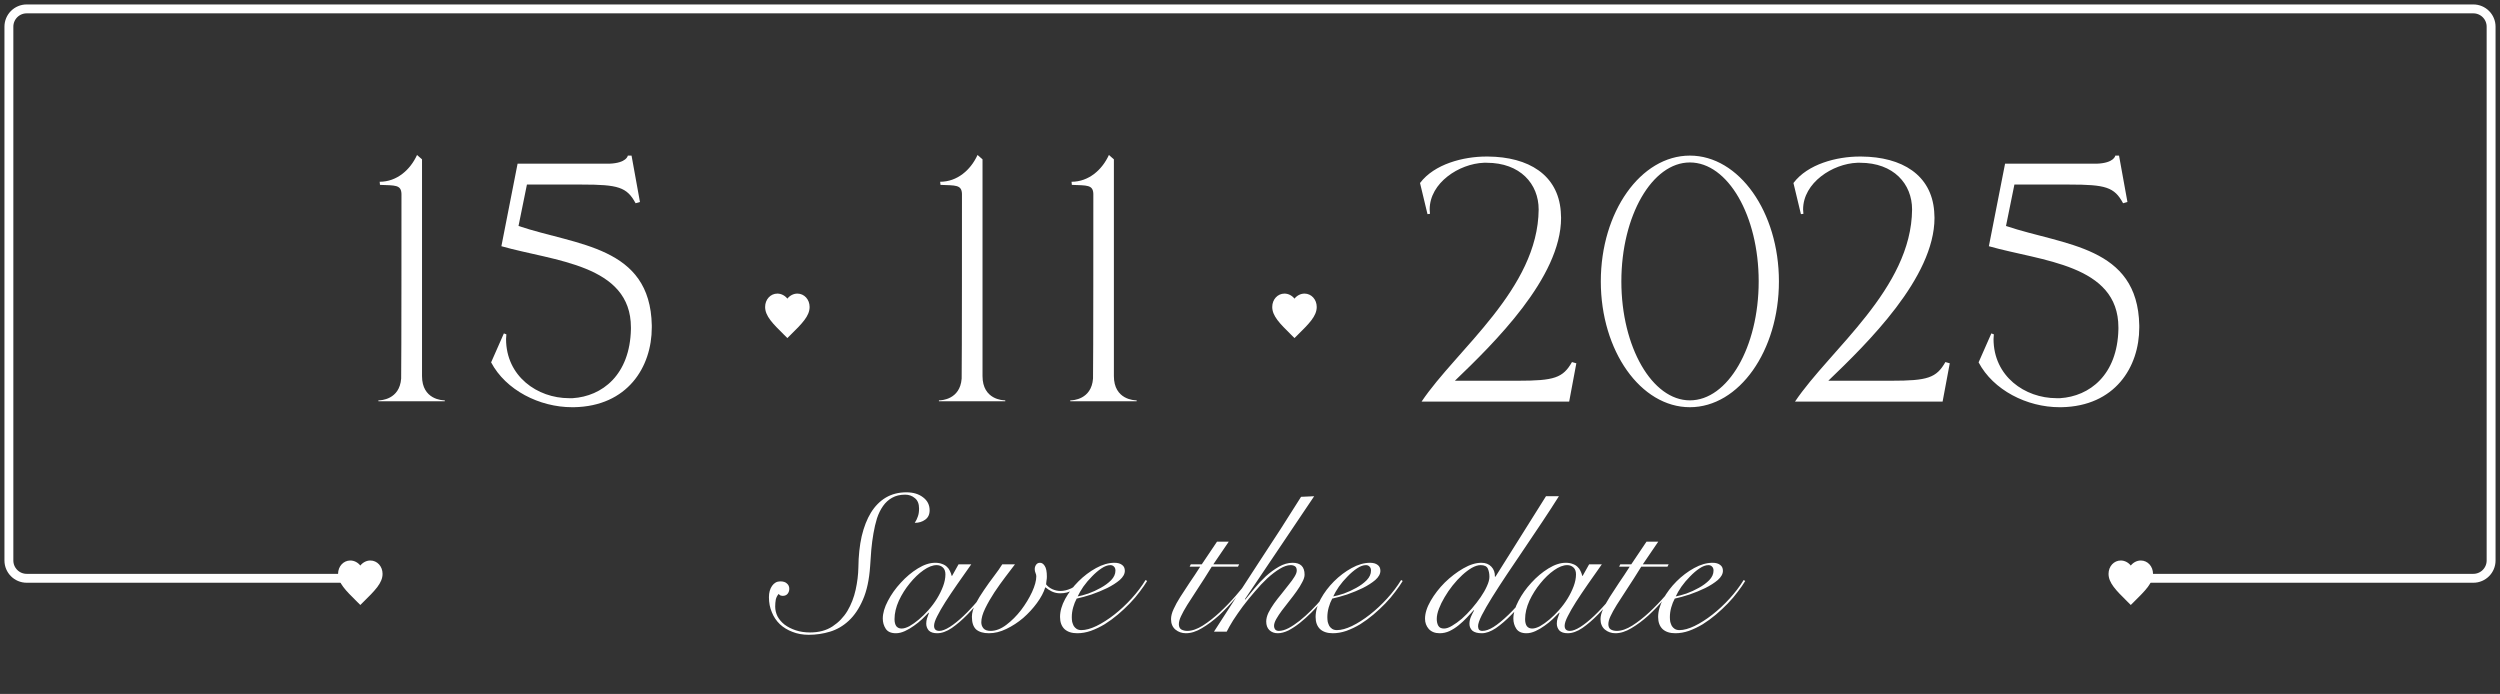
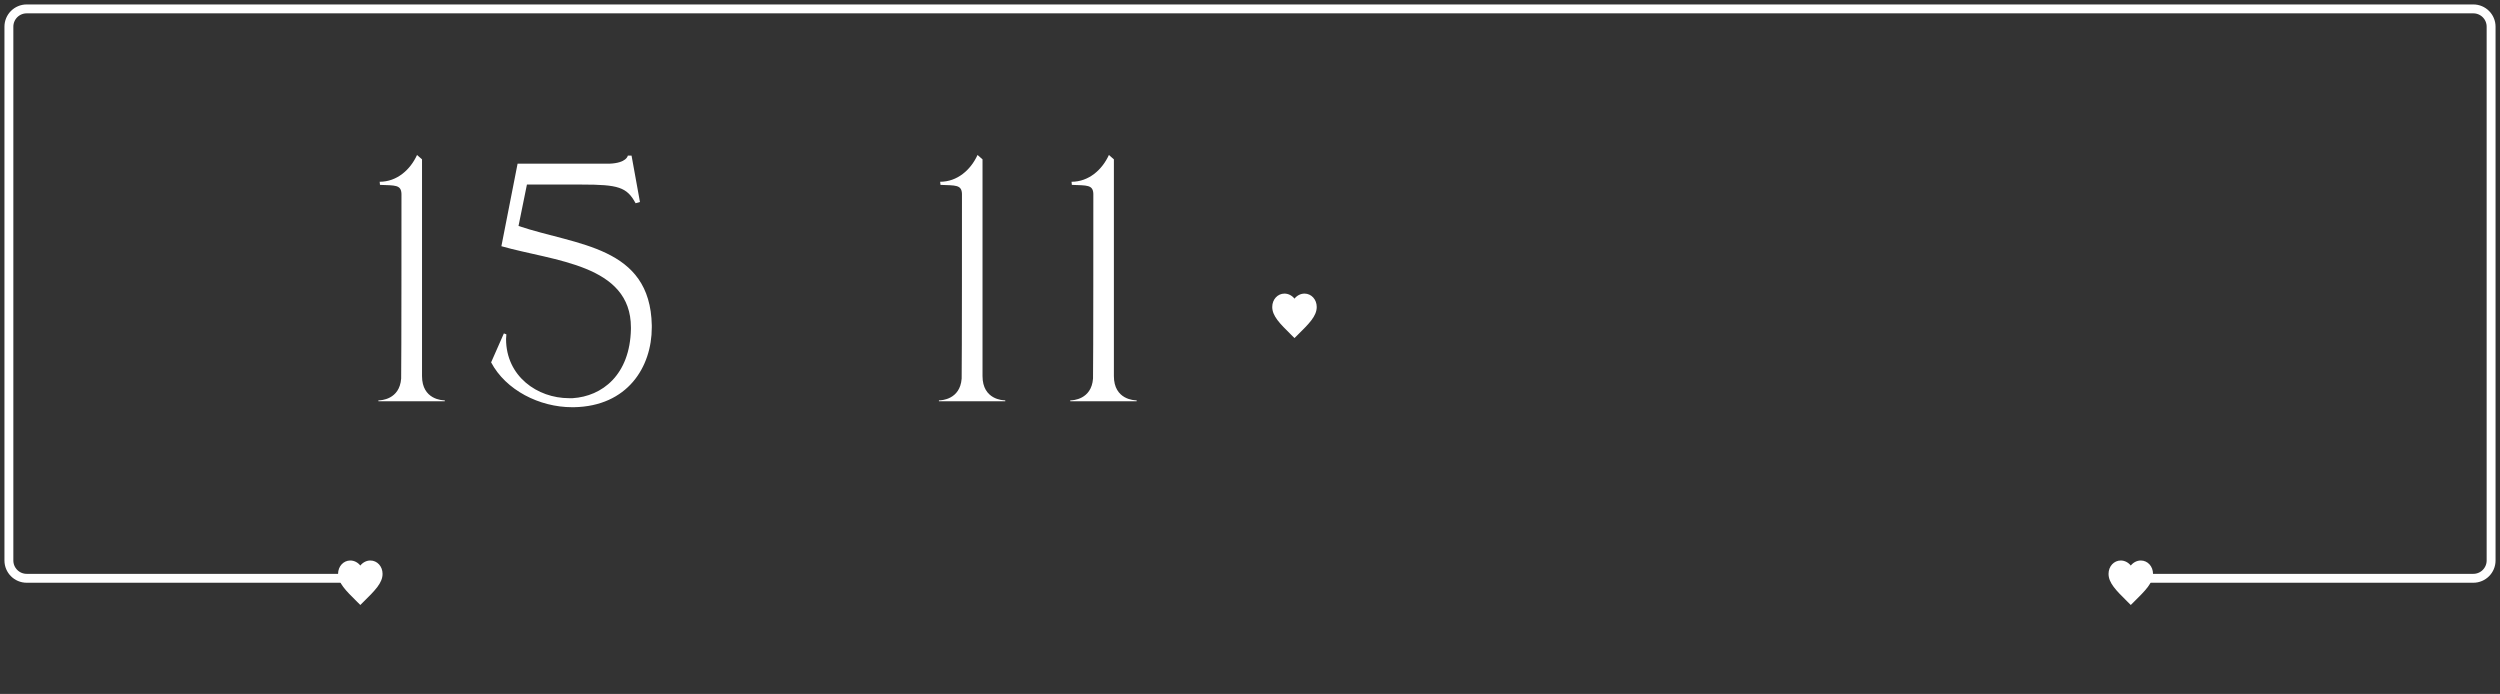
<svg xmlns="http://www.w3.org/2000/svg" width="281" height="78" viewBox="0 0 281 78" fill="none">
  <rect x="0" y="0" width="281" height="78" fill="#333333" stroke="none" />
  <path d="M240.509 65H278C279.105 65 280 64.105 280 63V3C280 1.895 279.105 1 278 1H3C1.895 1 1 1.895 1 3V63C1 64.105 1.895 65 3 65H19.72H38.439" stroke="white" />
-   <path d="M88.5 38L88.138 37.64C86.85 36.368 86 35.526 86 34.499C86 33.657 86.605 33 87.375 33C87.81 33 88.228 33.221 88.5 33.567C88.772 33.221 89.19 33 89.625 33C90.395 33 91 33.657 91 34.499C91 35.526 90.15 36.368 88.862 37.64L88.5 38Z" fill="white" />
  <path d="M239.5 68L239.138 67.64C237.85 66.368 237 65.526 237 64.499C237 63.657 237.605 63 238.375 63C238.81 63 239.227 63.221 239.5 63.567C239.773 63.221 240.19 63 240.625 63C241.395 63 242 63.657 242 64.499C242 65.526 241.15 66.368 239.862 67.64L239.5 68Z" fill="white" />
  <path d="M40.5 68L40.138 67.64C38.85 66.368 38 65.526 38 64.499C38 63.657 38.605 63 39.375 63C39.81 63 40.227 63.221 40.5 63.567C40.773 63.221 41.19 63 41.625 63C42.395 63 43 63.657 43 64.499C43 65.526 42.15 66.368 40.862 67.64L40.5 68Z" fill="white" />
  <path d="M145.5 38L145.138 37.64C143.85 36.368 143 35.526 143 34.499C143 33.657 143.605 33 144.375 33C144.81 33 145.227 33.221 145.5 33.567C145.773 33.221 146.19 33 146.625 33C147.395 33 148 33.657 148 34.499C148 35.526 147.15 36.368 145.862 37.64L145.5 38Z" fill="white" />
  <path d="M49.99 45.105H42.535V45H42.57C42.78 45 44.915 44.93 45.09 42.55C45.125 40.52 45.125 23.825 45.125 21.795C45.09 20.745 44.39 20.85 42.71 20.78L42.675 20.43C44.6 20.43 46.105 19.1 46.875 17.42L47.435 17.91V42.27C47.435 44.93 49.745 45 49.99 45V45.105ZM64.511 45.77H64.301C60.626 45.77 56.846 43.845 55.201 40.73L56.636 37.475L56.916 37.58L56.881 38.105C56.881 42.305 60.416 44.755 63.951 44.755H64.371C67.661 44.545 70.811 42.165 70.916 36.985V36.81C70.916 29.705 62.236 29.355 56.356 27.675L58.176 18.4H68.466C70.461 18.33 70.566 17.49 70.566 17.49H70.986L71.931 22.705L71.441 22.845C70.461 21.025 69.481 20.745 65.386 20.745H59.226L58.281 25.4C64.826 27.605 73.086 27.64 73.261 36.565V36.81C73.261 41.255 70.531 45.665 64.511 45.77Z" fill="white" />
  <path d="M112.99 45.105H105.535V45H105.57C105.78 45 107.915 44.93 108.09 42.55C108.125 40.52 108.125 23.825 108.125 21.795C108.09 20.745 107.39 20.85 105.71 20.78L105.675 20.43C107.6 20.43 109.105 19.1 109.875 17.42L110.435 17.91V42.27C110.435 44.93 112.745 45 112.99 45V45.105ZM127.756 45.105H120.301V45H120.336C120.546 45 122.681 44.93 122.856 42.55C122.891 40.52 122.891 23.825 122.891 21.795C122.856 20.745 122.156 20.85 120.476 20.78L120.441 20.43C122.366 20.43 123.871 19.1 124.641 17.42L125.201 17.91V42.27C125.201 44.93 127.511 45 127.756 45V45.105Z" fill="white" />
-   <path d="M176.375 45.14H159.785C163.705 39.295 172.875 32.47 172.945 23.545C172.945 20.675 170.88 18.295 167.1 18.295H166.785C164.02 18.4 160.695 20.535 160.695 23.545L160.73 24.035L160.45 24.07L159.61 20.57C161.22 18.435 164.475 17.595 167.065 17.595H167.24C171.825 17.63 175.115 19.66 175.43 23.755L175.465 24.49C175.465 31.21 167.905 38.595 163.53 42.795H170.6C174.695 42.795 175.675 42.48 176.69 40.695L177.18 40.835L176.375 45.14ZM189.941 45.77C184.411 45.77 179.931 39.435 179.931 31.63C179.931 23.825 184.411 17.49 189.941 17.49C195.471 17.49 199.951 23.825 199.951 31.63C199.951 39.435 195.471 45.77 189.941 45.77ZM189.941 45C194.211 45 197.676 39.015 197.676 31.63C197.676 24.245 194.211 18.26 189.941 18.26C185.706 18.26 182.241 24.245 182.241 31.63C182.241 39.015 185.706 45 189.941 45ZM218.348 45.14H201.758C205.678 39.295 214.848 32.47 214.918 23.545C214.918 20.675 212.853 18.295 209.073 18.295H208.758C205.993 18.4 202.668 20.535 202.668 23.545L202.703 24.035L202.423 24.07L201.583 20.57C203.193 18.435 206.448 17.595 209.038 17.595H209.213C213.798 17.63 217.088 19.66 217.403 23.755L217.438 24.49C217.438 31.21 209.878 38.595 205.503 42.795H212.573C216.668 42.795 217.648 42.48 218.663 40.695L219.153 40.835L218.348 45.14ZM231.704 45.77H231.494C227.819 45.77 224.039 43.845 222.394 40.73L223.829 37.475L224.109 37.58L224.074 38.105C224.074 42.305 227.609 44.755 231.144 44.755H231.564C234.854 44.545 238.004 42.165 238.109 36.985V36.81C238.109 29.705 229.429 29.355 223.549 27.675L225.369 18.4H235.659C237.654 18.33 237.759 17.49 237.759 17.49H238.179L239.124 22.705L238.634 22.845C237.654 21.025 236.674 20.745 232.579 20.745H226.419L225.474 25.4C232.019 27.605 240.279 27.64 240.454 36.565V36.81C240.454 41.255 237.724 45.665 231.704 45.77Z" fill="white" />
-   <path d="M87.704 65.346C88.041 65.346 88.291 65.427 88.452 65.588C88.628 65.735 88.716 65.933 88.716 66.182C88.716 66.402 88.65 66.593 88.518 66.754C88.386 66.901 88.21 66.974 87.99 66.974C87.917 66.974 87.829 66.959 87.726 66.93C87.638 66.886 87.572 66.827 87.528 66.754C87.367 66.93 87.257 67.143 87.198 67.392C87.154 67.641 87.132 67.905 87.132 68.184C87.132 68.565 87.22 68.932 87.396 69.284C87.587 69.636 87.851 69.944 88.188 70.208C88.54 70.472 88.958 70.685 89.442 70.846C89.926 71.007 90.461 71.088 91.048 71.088C92.045 71.088 92.889 70.861 93.578 70.406C94.267 69.951 94.825 69.372 95.25 68.668C95.675 67.949 95.983 67.157 96.174 66.292C96.365 65.427 96.467 64.591 96.482 63.784C96.497 62.479 96.621 61.305 96.856 60.264C97.105 59.223 97.45 58.343 97.89 57.624C98.345 56.891 98.902 56.326 99.562 55.93C100.237 55.534 101.007 55.336 101.872 55.336C102.649 55.336 103.28 55.527 103.764 55.908C104.248 56.275 104.49 56.759 104.49 57.36C104.49 57.829 104.321 58.181 103.984 58.416C103.661 58.651 103.273 58.768 102.818 58.768C102.979 58.519 103.097 58.277 103.17 58.042C103.258 57.807 103.302 57.514 103.302 57.162C103.302 56.634 103.148 56.245 102.84 55.996C102.532 55.732 102.165 55.6 101.74 55.6C101.168 55.6 100.677 55.717 100.266 55.952C99.87 56.172 99.533 56.48 99.254 56.876C98.975 57.272 98.748 57.734 98.572 58.262C98.411 58.79 98.279 59.355 98.176 59.956C98.073 60.543 97.993 61.151 97.934 61.782C97.89 62.413 97.846 63.036 97.802 63.652C97.699 65.163 97.428 66.417 96.988 67.414C96.563 68.397 96.035 69.181 95.404 69.768C94.773 70.355 94.069 70.765 93.292 71C92.515 71.235 91.715 71.352 90.894 71.352C90.234 71.352 89.625 71.242 89.068 71.022C88.525 70.817 88.056 70.531 87.66 70.164C87.264 69.783 86.963 69.335 86.758 68.822C86.538 68.309 86.428 67.744 86.428 67.128C86.428 66.615 86.545 66.189 86.78 65.852C87.015 65.515 87.323 65.346 87.704 65.346ZM107.739 63.432H109.169C108.626 64.195 108.105 64.935 107.607 65.654C107.108 66.373 106.661 67.04 106.265 67.656C105.883 68.257 105.575 68.793 105.341 69.262C105.106 69.717 104.989 70.076 104.989 70.34C104.989 70.721 105.187 70.912 105.583 70.912C105.891 70.912 106.279 70.765 106.749 70.472C107.233 70.164 107.753 69.746 108.311 69.218C108.868 68.69 109.44 68.074 110.027 67.37C110.613 66.666 111.171 65.918 111.699 65.126L111.831 65.17C111.435 65.771 110.965 66.424 110.423 67.128C109.895 67.817 109.337 68.463 108.751 69.064C108.164 69.665 107.577 70.171 106.991 70.582C106.404 70.978 105.854 71.176 105.341 71.176C104.915 71.176 104.6 71.073 104.395 70.868C104.204 70.648 104.109 70.391 104.109 70.098C104.109 69.893 104.138 69.695 104.197 69.504C104.27 69.299 104.343 69.093 104.417 68.888L104.373 68.866C104.182 69.071 103.94 69.313 103.647 69.592C103.368 69.856 103.06 70.105 102.723 70.34C102.4 70.575 102.063 70.773 101.711 70.934C101.359 71.095 101.021 71.176 100.699 71.176C100.156 71.176 99.775 71.007 99.555 70.67C99.335 70.333 99.225 69.951 99.225 69.526C99.225 68.925 99.415 68.265 99.797 67.546C100.178 66.813 100.662 66.131 101.249 65.5C101.835 64.855 102.473 64.319 103.163 63.894C103.852 63.469 104.505 63.256 105.121 63.256C105.414 63.256 105.671 63.3 105.891 63.388C106.111 63.461 106.294 63.571 106.441 63.718C106.587 63.85 106.697 64.004 106.771 64.18C106.859 64.356 106.925 64.539 106.969 64.73H107.013L107.739 63.432ZM100.545 69.592C100.545 69.929 100.611 70.193 100.743 70.384C100.889 70.56 101.087 70.648 101.337 70.648C101.586 70.648 101.879 70.56 102.217 70.384C102.554 70.193 102.906 69.944 103.273 69.636C103.639 69.328 103.999 68.976 104.351 68.58C104.717 68.169 105.04 67.737 105.319 67.282C105.597 66.827 105.825 66.365 106.001 65.896C106.177 65.427 106.265 64.979 106.265 64.554C106.265 64.217 106.169 63.96 105.979 63.784C105.788 63.608 105.553 63.52 105.275 63.52C104.835 63.52 104.343 63.711 103.801 64.092C103.258 64.473 102.745 64.965 102.261 65.566C101.777 66.153 101.366 66.805 101.029 67.524C100.706 68.243 100.545 68.932 100.545 69.592ZM114.082 63.432C113.803 63.799 113.451 64.261 113.026 64.818C112.601 65.375 112.183 65.962 111.772 66.578C111.376 67.179 111.031 67.781 110.738 68.382C110.445 68.983 110.298 69.504 110.298 69.944C110.298 70.208 110.379 70.435 110.54 70.626C110.701 70.817 110.973 70.912 111.354 70.912C111.926 70.912 112.513 70.685 113.114 70.23C113.715 69.775 114.265 69.225 114.764 68.58C115.263 67.92 115.673 67.245 115.996 66.556C116.319 65.852 116.48 65.258 116.48 64.774C116.48 64.657 116.451 64.532 116.392 64.4C116.333 64.268 116.304 64.121 116.304 63.96C116.304 63.784 116.355 63.623 116.458 63.476C116.561 63.329 116.707 63.256 116.898 63.256C117.103 63.256 117.279 63.373 117.426 63.608C117.587 63.843 117.668 64.246 117.668 64.818C117.668 64.979 117.653 65.133 117.624 65.28C117.609 65.412 117.595 65.544 117.58 65.676C117.741 65.896 117.976 66.079 118.284 66.226C118.592 66.358 118.893 66.424 119.186 66.424C119.567 66.424 119.971 66.329 120.396 66.138C120.836 65.933 121.195 65.603 121.474 65.148L121.65 65.258C121.547 65.478 121.401 65.676 121.21 65.852C121.034 66.028 120.836 66.182 120.616 66.314C120.396 66.431 120.161 66.527 119.912 66.6C119.663 66.659 119.413 66.688 119.164 66.688C118.841 66.688 118.533 66.622 118.24 66.49C117.947 66.343 117.697 66.182 117.492 66.006C117.316 66.578 117.001 67.172 116.546 67.788C116.106 68.389 115.593 68.947 115.006 69.46C114.419 69.959 113.789 70.369 113.114 70.692C112.454 71.015 111.801 71.176 111.156 71.176C110.54 71.176 110.063 71.037 109.726 70.758C109.403 70.465 109.242 69.988 109.242 69.328C109.242 68.888 109.374 68.411 109.638 67.898C109.917 67.37 110.239 66.842 110.606 66.314C110.973 65.771 111.347 65.251 111.728 64.752C112.109 64.253 112.417 63.813 112.652 63.432H114.082ZM125.375 64.136C125.375 63.931 125.317 63.777 125.199 63.674C125.097 63.571 124.965 63.52 124.803 63.52C124.495 63.52 124.158 63.645 123.791 63.894C123.439 64.129 123.087 64.429 122.735 64.796C122.383 65.148 122.061 65.529 121.767 65.94C121.489 66.351 121.276 66.717 121.129 67.04C121.452 66.981 121.855 66.871 122.339 66.71C122.823 66.534 123.285 66.321 123.725 66.072C124.18 65.823 124.569 65.537 124.891 65.214C125.214 64.877 125.375 64.517 125.375 64.136ZM128.939 65.302C128.719 65.669 128.441 66.072 128.103 66.512C127.781 66.952 127.407 67.392 126.981 67.832C126.571 68.257 126.123 68.675 125.639 69.086C125.17 69.482 124.679 69.841 124.165 70.164C123.652 70.472 123.131 70.721 122.603 70.912C122.09 71.088 121.584 71.176 121.085 71.176C120.469 71.176 119.993 71.022 119.655 70.714C119.318 70.391 119.149 69.937 119.149 69.35C119.149 68.705 119.34 68.03 119.721 67.326C120.117 66.607 120.616 65.947 121.217 65.346C121.819 64.745 122.479 64.246 123.197 63.85C123.916 63.454 124.605 63.256 125.265 63.256C125.632 63.256 125.918 63.337 126.123 63.498C126.329 63.645 126.431 63.865 126.431 64.158C126.431 64.51 126.241 64.855 125.859 65.192C125.478 65.515 125.009 65.815 124.451 66.094C123.909 66.358 123.322 66.6 122.691 66.82C122.061 67.025 121.503 67.179 121.019 67.282C120.858 67.575 120.726 67.905 120.623 68.272C120.521 68.639 120.469 69.005 120.469 69.372C120.469 69.548 120.484 69.724 120.513 69.9C120.557 70.061 120.616 70.215 120.689 70.362C120.777 70.494 120.887 70.604 121.019 70.692C121.166 70.78 121.342 70.824 121.547 70.824C122.031 70.824 122.596 70.67 123.241 70.362C123.901 70.039 124.569 69.614 125.243 69.086C125.918 68.558 126.563 67.957 127.179 67.282C127.795 66.607 128.323 65.911 128.763 65.192L128.939 65.302ZM138.114 60.88L136.376 63.432H139.28L139.148 63.696H136.2C135.613 64.649 135.085 65.478 134.616 66.182C134.161 66.871 133.772 67.473 133.45 67.986C133.142 68.485 132.907 68.91 132.746 69.262C132.584 69.599 132.504 69.9 132.504 70.164C132.504 70.443 132.599 70.641 132.79 70.758C132.98 70.861 133.2 70.912 133.45 70.912C133.978 70.912 134.557 70.714 135.188 70.318C135.833 69.907 136.471 69.409 137.102 68.822C137.732 68.235 138.334 67.612 138.906 66.952C139.478 66.292 139.962 65.698 140.358 65.17L140.49 65.258C139.991 65.889 139.441 66.556 138.84 67.26C138.253 67.949 137.644 68.587 137.014 69.174C136.383 69.746 135.745 70.223 135.1 70.604C134.469 70.985 133.868 71.176 133.296 71.176C132.841 71.176 132.445 71.037 132.108 70.758C131.785 70.479 131.624 70.091 131.624 69.592C131.624 69.255 131.719 68.881 131.91 68.47C132.1 68.045 132.35 67.59 132.658 67.106C132.966 66.622 133.31 66.094 133.692 65.522C134.088 64.95 134.491 64.341 134.902 63.696H133.714L133.846 63.432H135.078L136.794 60.88H138.114ZM147.713 55.776L139.925 67.348L139.969 67.392C140.262 67.025 140.607 66.607 141.003 66.138C141.399 65.654 141.824 65.199 142.279 64.774C142.748 64.349 143.239 63.989 143.753 63.696C144.266 63.403 144.779 63.256 145.293 63.256C146.187 63.256 146.635 63.703 146.635 64.598C146.635 64.833 146.547 65.111 146.371 65.434C146.209 65.757 145.997 66.101 145.733 66.468C145.483 66.82 145.212 67.179 144.919 67.546C144.625 67.913 144.347 68.272 144.083 68.624C143.833 68.961 143.621 69.284 143.445 69.592C143.283 69.885 143.203 70.135 143.203 70.34C143.203 70.501 143.247 70.641 143.335 70.758C143.437 70.861 143.569 70.912 143.731 70.912C144.068 70.912 144.435 70.809 144.831 70.604C145.241 70.384 145.659 70.105 146.085 69.768C146.525 69.416 146.957 69.027 147.383 68.602C147.808 68.177 148.197 67.759 148.549 67.348C148.915 66.923 149.238 66.527 149.517 66.16C149.81 65.779 150.023 65.471 150.155 65.236L150.287 65.28C150.125 65.559 149.898 65.896 149.605 66.292C149.311 66.688 148.974 67.106 148.593 67.546C148.226 67.986 147.823 68.426 147.383 68.866C146.957 69.291 146.525 69.68 146.085 70.032C145.659 70.369 145.234 70.648 144.809 70.868C144.383 71.073 143.987 71.176 143.621 71.176C143.239 71.176 142.924 71.059 142.675 70.824C142.44 70.589 142.323 70.267 142.323 69.856C142.323 69.563 142.403 69.24 142.565 68.888C142.741 68.536 142.953 68.184 143.203 67.832C143.467 67.465 143.745 67.106 144.039 66.754C144.332 66.387 144.603 66.043 144.853 65.72C145.117 65.397 145.329 65.104 145.491 64.84C145.667 64.561 145.755 64.327 145.755 64.136C145.755 63.901 145.689 63.74 145.557 63.652C145.425 63.564 145.263 63.52 145.073 63.52C144.706 63.52 144.295 63.659 143.841 63.938C143.401 64.202 142.939 64.554 142.455 64.994C141.985 65.434 141.516 65.933 141.047 66.49C140.577 67.033 140.13 67.583 139.705 68.14C139.294 68.697 138.927 69.225 138.605 69.724C138.297 70.223 138.055 70.648 137.879 71H136.449C137.255 69.739 138.084 68.455 138.935 67.15C139.785 65.845 140.629 64.547 141.465 63.256C142.315 61.965 143.144 60.697 143.951 59.45C144.757 58.189 145.52 56.986 146.239 55.842L147.713 55.776ZM154.1 64.136C154.1 63.931 154.041 63.777 153.924 63.674C153.821 63.571 153.689 63.52 153.528 63.52C153.22 63.52 152.883 63.645 152.516 63.894C152.164 64.129 151.812 64.429 151.46 64.796C151.108 65.148 150.785 65.529 150.492 65.94C150.213 66.351 150.001 66.717 149.854 67.04C150.177 66.981 150.58 66.871 151.064 66.71C151.548 66.534 152.01 66.321 152.45 66.072C152.905 65.823 153.293 65.537 153.616 65.214C153.939 64.877 154.1 64.517 154.1 64.136ZM157.664 65.302C157.444 65.669 157.165 66.072 156.828 66.512C156.505 66.952 156.131 67.392 155.706 67.832C155.295 68.257 154.848 68.675 154.364 69.086C153.895 69.482 153.403 69.841 152.89 70.164C152.377 70.472 151.856 70.721 151.328 70.912C150.815 71.088 150.309 71.176 149.81 71.176C149.194 71.176 148.717 71.022 148.38 70.714C148.043 70.391 147.874 69.937 147.874 69.35C147.874 68.705 148.065 68.03 148.446 67.326C148.842 66.607 149.341 65.947 149.942 65.346C150.543 64.745 151.203 64.246 151.922 63.85C152.641 63.454 153.33 63.256 153.99 63.256C154.357 63.256 154.643 63.337 154.848 63.498C155.053 63.645 155.156 63.865 155.156 64.158C155.156 64.51 154.965 64.855 154.584 65.192C154.203 65.515 153.733 65.815 153.176 66.094C152.633 66.358 152.047 66.6 151.416 66.82C150.785 67.025 150.228 67.179 149.744 67.282C149.583 67.575 149.451 67.905 149.348 68.272C149.245 68.639 149.194 69.005 149.194 69.372C149.194 69.548 149.209 69.724 149.238 69.9C149.282 70.061 149.341 70.215 149.414 70.362C149.502 70.494 149.612 70.604 149.744 70.692C149.891 70.78 150.067 70.824 150.272 70.824C150.756 70.824 151.321 70.67 151.966 70.362C152.626 70.039 153.293 69.614 153.968 69.086C154.643 68.558 155.288 67.957 155.904 67.282C156.52 66.607 157.048 65.911 157.488 65.192L157.664 65.302ZM175.22 55.776C174.648 56.685 174.025 57.646 173.35 58.658C172.676 59.67 172.001 60.675 171.326 61.672C170.652 62.669 169.999 63.637 169.368 64.576C168.752 65.5 168.202 66.351 167.718 67.128C167.234 67.905 166.846 68.58 166.552 69.152C166.274 69.709 166.134 70.12 166.134 70.384C166.134 70.545 166.171 70.677 166.244 70.78C166.332 70.868 166.457 70.912 166.618 70.912C166.985 70.912 167.403 70.765 167.872 70.472C168.342 70.179 168.906 69.717 169.566 69.086C170.138 68.529 170.696 67.913 171.238 67.238C171.781 66.549 172.25 65.874 172.646 65.214L172.822 65.302C172.69 65.537 172.514 65.815 172.294 66.138C172.089 66.446 171.854 66.769 171.59 67.106C171.341 67.443 171.07 67.788 170.776 68.14C170.483 68.477 170.182 68.8 169.874 69.108C169.288 69.709 168.708 70.208 168.136 70.604C167.564 70.985 167.036 71.176 166.552 71.176C166.083 71.176 165.731 71.081 165.496 70.89C165.276 70.685 165.166 70.428 165.166 70.12C165.166 69.841 165.225 69.57 165.342 69.306C165.46 69.042 165.577 68.807 165.694 68.602L165.65 68.58C165.416 68.844 165.152 69.13 164.858 69.438C164.58 69.731 164.279 70.01 163.956 70.274C163.634 70.538 163.289 70.758 162.922 70.934C162.57 71.095 162.204 71.176 161.822 71.176C161.294 71.176 160.884 71.015 160.59 70.692C160.312 70.369 160.172 69.988 160.172 69.548C160.172 68.932 160.385 68.257 160.81 67.524C161.236 66.791 161.764 66.109 162.394 65.478C163.04 64.847 163.729 64.319 164.462 63.894C165.196 63.469 165.878 63.256 166.508 63.256C166.978 63.256 167.352 63.403 167.63 63.696C167.909 63.989 168.041 64.363 168.026 64.818H168.092L173.768 55.776H175.22ZM167.41 64.84C167.41 64.488 167.352 64.18 167.234 63.916C167.117 63.652 166.846 63.52 166.42 63.52C166.127 63.52 165.797 63.623 165.43 63.828C165.078 64.033 164.719 64.305 164.352 64.642C163.986 64.979 163.626 65.368 163.274 65.808C162.937 66.233 162.636 66.673 162.372 67.128C162.108 67.568 161.896 68.001 161.734 68.426C161.573 68.851 161.492 69.233 161.492 69.57C161.492 69.878 161.551 70.135 161.668 70.34C161.786 70.545 161.998 70.648 162.306 70.648C162.57 70.648 162.871 70.545 163.208 70.34C163.56 70.135 163.927 69.871 164.308 69.548C164.69 69.211 165.064 68.829 165.43 68.404C165.797 67.979 166.127 67.553 166.42 67.128C166.714 66.703 166.948 66.292 167.124 65.896C167.315 65.485 167.41 65.133 167.41 64.84ZM178.616 63.432H180.046C179.503 64.195 178.982 64.935 178.484 65.654C177.985 66.373 177.538 67.04 177.142 67.656C176.76 68.257 176.452 68.793 176.218 69.262C175.983 69.717 175.866 70.076 175.866 70.34C175.866 70.721 176.064 70.912 176.46 70.912C176.768 70.912 177.156 70.765 177.626 70.472C178.11 70.164 178.63 69.746 179.188 69.218C179.745 68.69 180.317 68.074 180.904 67.37C181.49 66.666 182.048 65.918 182.576 65.126L182.708 65.17C182.312 65.771 181.842 66.424 181.3 67.128C180.772 67.817 180.214 68.463 179.628 69.064C179.041 69.665 178.454 70.171 177.868 70.582C177.281 70.978 176.731 71.176 176.218 71.176C175.792 71.176 175.477 71.073 175.272 70.868C175.081 70.648 174.986 70.391 174.986 70.098C174.986 69.893 175.015 69.695 175.074 69.504C175.147 69.299 175.22 69.093 175.294 68.888L175.25 68.866C175.059 69.071 174.817 69.313 174.524 69.592C174.245 69.856 173.937 70.105 173.6 70.34C173.277 70.575 172.94 70.773 172.588 70.934C172.236 71.095 171.898 71.176 171.576 71.176C171.033 71.176 170.652 71.007 170.432 70.67C170.212 70.333 170.102 69.951 170.102 69.526C170.102 68.925 170.292 68.265 170.674 67.546C171.055 66.813 171.539 66.131 172.126 65.5C172.712 64.855 173.35 64.319 174.04 63.894C174.729 63.469 175.382 63.256 175.998 63.256C176.291 63.256 176.548 63.3 176.768 63.388C176.988 63.461 177.171 63.571 177.318 63.718C177.464 63.85 177.574 64.004 177.648 64.18C177.736 64.356 177.802 64.539 177.846 64.73H177.89L178.616 63.432ZM171.422 69.592C171.422 69.929 171.488 70.193 171.62 70.384C171.766 70.56 171.964 70.648 172.214 70.648C172.463 70.648 172.756 70.56 173.094 70.384C173.431 70.193 173.783 69.944 174.15 69.636C174.516 69.328 174.876 68.976 175.228 68.58C175.594 68.169 175.917 67.737 176.196 67.282C176.474 66.827 176.702 66.365 176.878 65.896C177.054 65.427 177.142 64.979 177.142 64.554C177.142 64.217 177.046 63.96 176.856 63.784C176.665 63.608 176.43 63.52 176.152 63.52C175.712 63.52 175.22 63.711 174.678 64.092C174.135 64.473 173.622 64.965 173.138 65.566C172.654 66.153 172.243 66.805 171.906 67.524C171.583 68.243 171.422 68.932 171.422 69.592ZM186.389 60.88L184.651 63.432H187.555L187.423 63.696H184.475C183.888 64.649 183.36 65.478 182.891 66.182C182.436 66.871 182.048 67.473 181.725 67.986C181.417 68.485 181.182 68.91 181.021 69.262C180.86 69.599 180.779 69.9 180.779 70.164C180.779 70.443 180.874 70.641 181.065 70.758C181.256 70.861 181.476 70.912 181.725 70.912C182.253 70.912 182.832 70.714 183.463 70.318C184.108 69.907 184.746 69.409 185.377 68.822C186.008 68.235 186.609 67.612 187.181 66.952C187.753 66.292 188.237 65.698 188.633 65.17L188.765 65.258C188.266 65.889 187.716 66.556 187.115 67.26C186.528 67.949 185.92 68.587 185.289 69.174C184.658 69.746 184.02 70.223 183.375 70.604C182.744 70.985 182.143 71.176 181.571 71.176C181.116 71.176 180.72 71.037 180.383 70.758C180.06 70.479 179.899 70.091 179.899 69.592C179.899 69.255 179.994 68.881 180.185 68.47C180.376 68.045 180.625 67.59 180.933 67.106C181.241 66.622 181.586 66.094 181.967 65.522C182.363 64.95 182.766 64.341 183.177 63.696H181.989L182.121 63.432H183.353L185.069 60.88H186.389ZM192.6 64.136C192.6 63.931 192.541 63.777 192.424 63.674C192.321 63.571 192.189 63.52 192.028 63.52C191.72 63.52 191.383 63.645 191.016 63.894C190.664 64.129 190.312 64.429 189.96 64.796C189.608 65.148 189.285 65.529 188.992 65.94C188.713 66.351 188.501 66.717 188.354 67.04C188.677 66.981 189.08 66.871 189.564 66.71C190.048 66.534 190.51 66.321 190.95 66.072C191.405 65.823 191.793 65.537 192.116 65.214C192.439 64.877 192.6 64.517 192.6 64.136ZM196.164 65.302C195.944 65.669 195.665 66.072 195.328 66.512C195.005 66.952 194.631 67.392 194.206 67.832C193.795 68.257 193.348 68.675 192.864 69.086C192.395 69.482 191.903 69.841 191.39 70.164C190.877 70.472 190.356 70.721 189.828 70.912C189.315 71.088 188.809 71.176 188.31 71.176C187.694 71.176 187.217 71.022 186.88 70.714C186.543 70.391 186.374 69.937 186.374 69.35C186.374 68.705 186.565 68.03 186.946 67.326C187.342 66.607 187.841 65.947 188.442 65.346C189.043 64.745 189.703 64.246 190.422 63.85C191.141 63.454 191.83 63.256 192.49 63.256C192.857 63.256 193.143 63.337 193.348 63.498C193.553 63.645 193.656 63.865 193.656 64.158C193.656 64.51 193.465 64.855 193.084 65.192C192.703 65.515 192.233 65.815 191.676 66.094C191.133 66.358 190.547 66.6 189.916 66.82C189.285 67.025 188.728 67.179 188.244 67.282C188.083 67.575 187.951 67.905 187.848 68.272C187.745 68.639 187.694 69.005 187.694 69.372C187.694 69.548 187.709 69.724 187.738 69.9C187.782 70.061 187.841 70.215 187.914 70.362C188.002 70.494 188.112 70.604 188.244 70.692C188.391 70.78 188.567 70.824 188.772 70.824C189.256 70.824 189.821 70.67 190.466 70.362C191.126 70.039 191.793 69.614 192.468 69.086C193.143 68.558 193.788 67.957 194.404 67.282C195.02 66.607 195.548 65.911 195.988 65.192L196.164 65.302Z" fill="white" />
</svg>